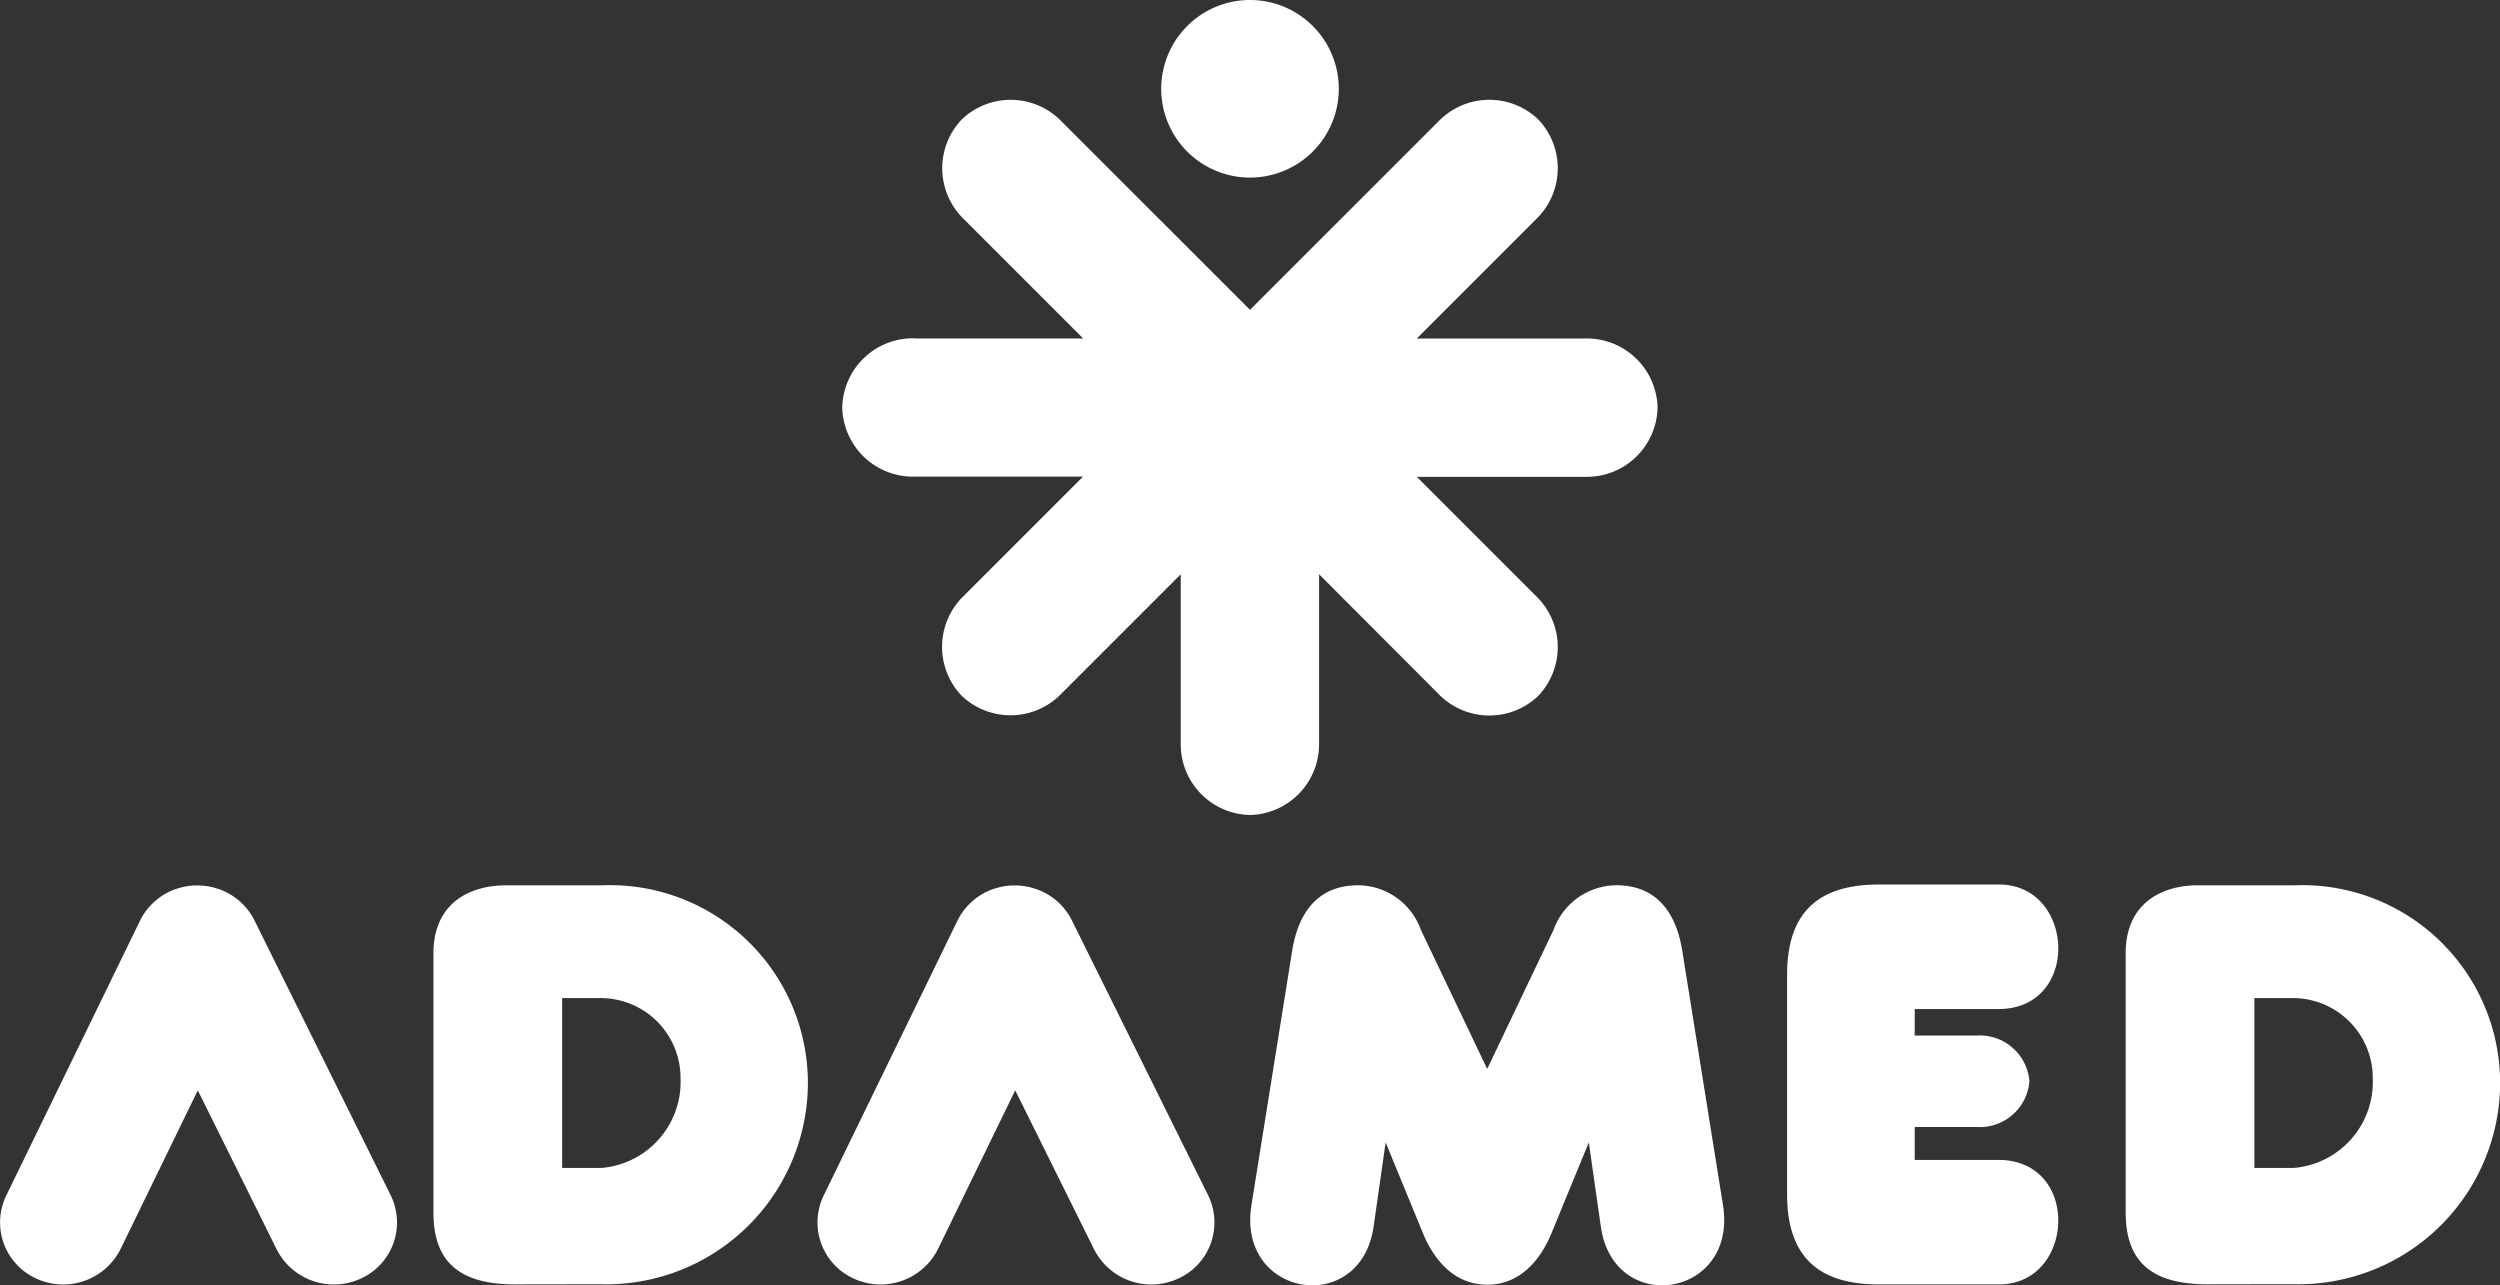
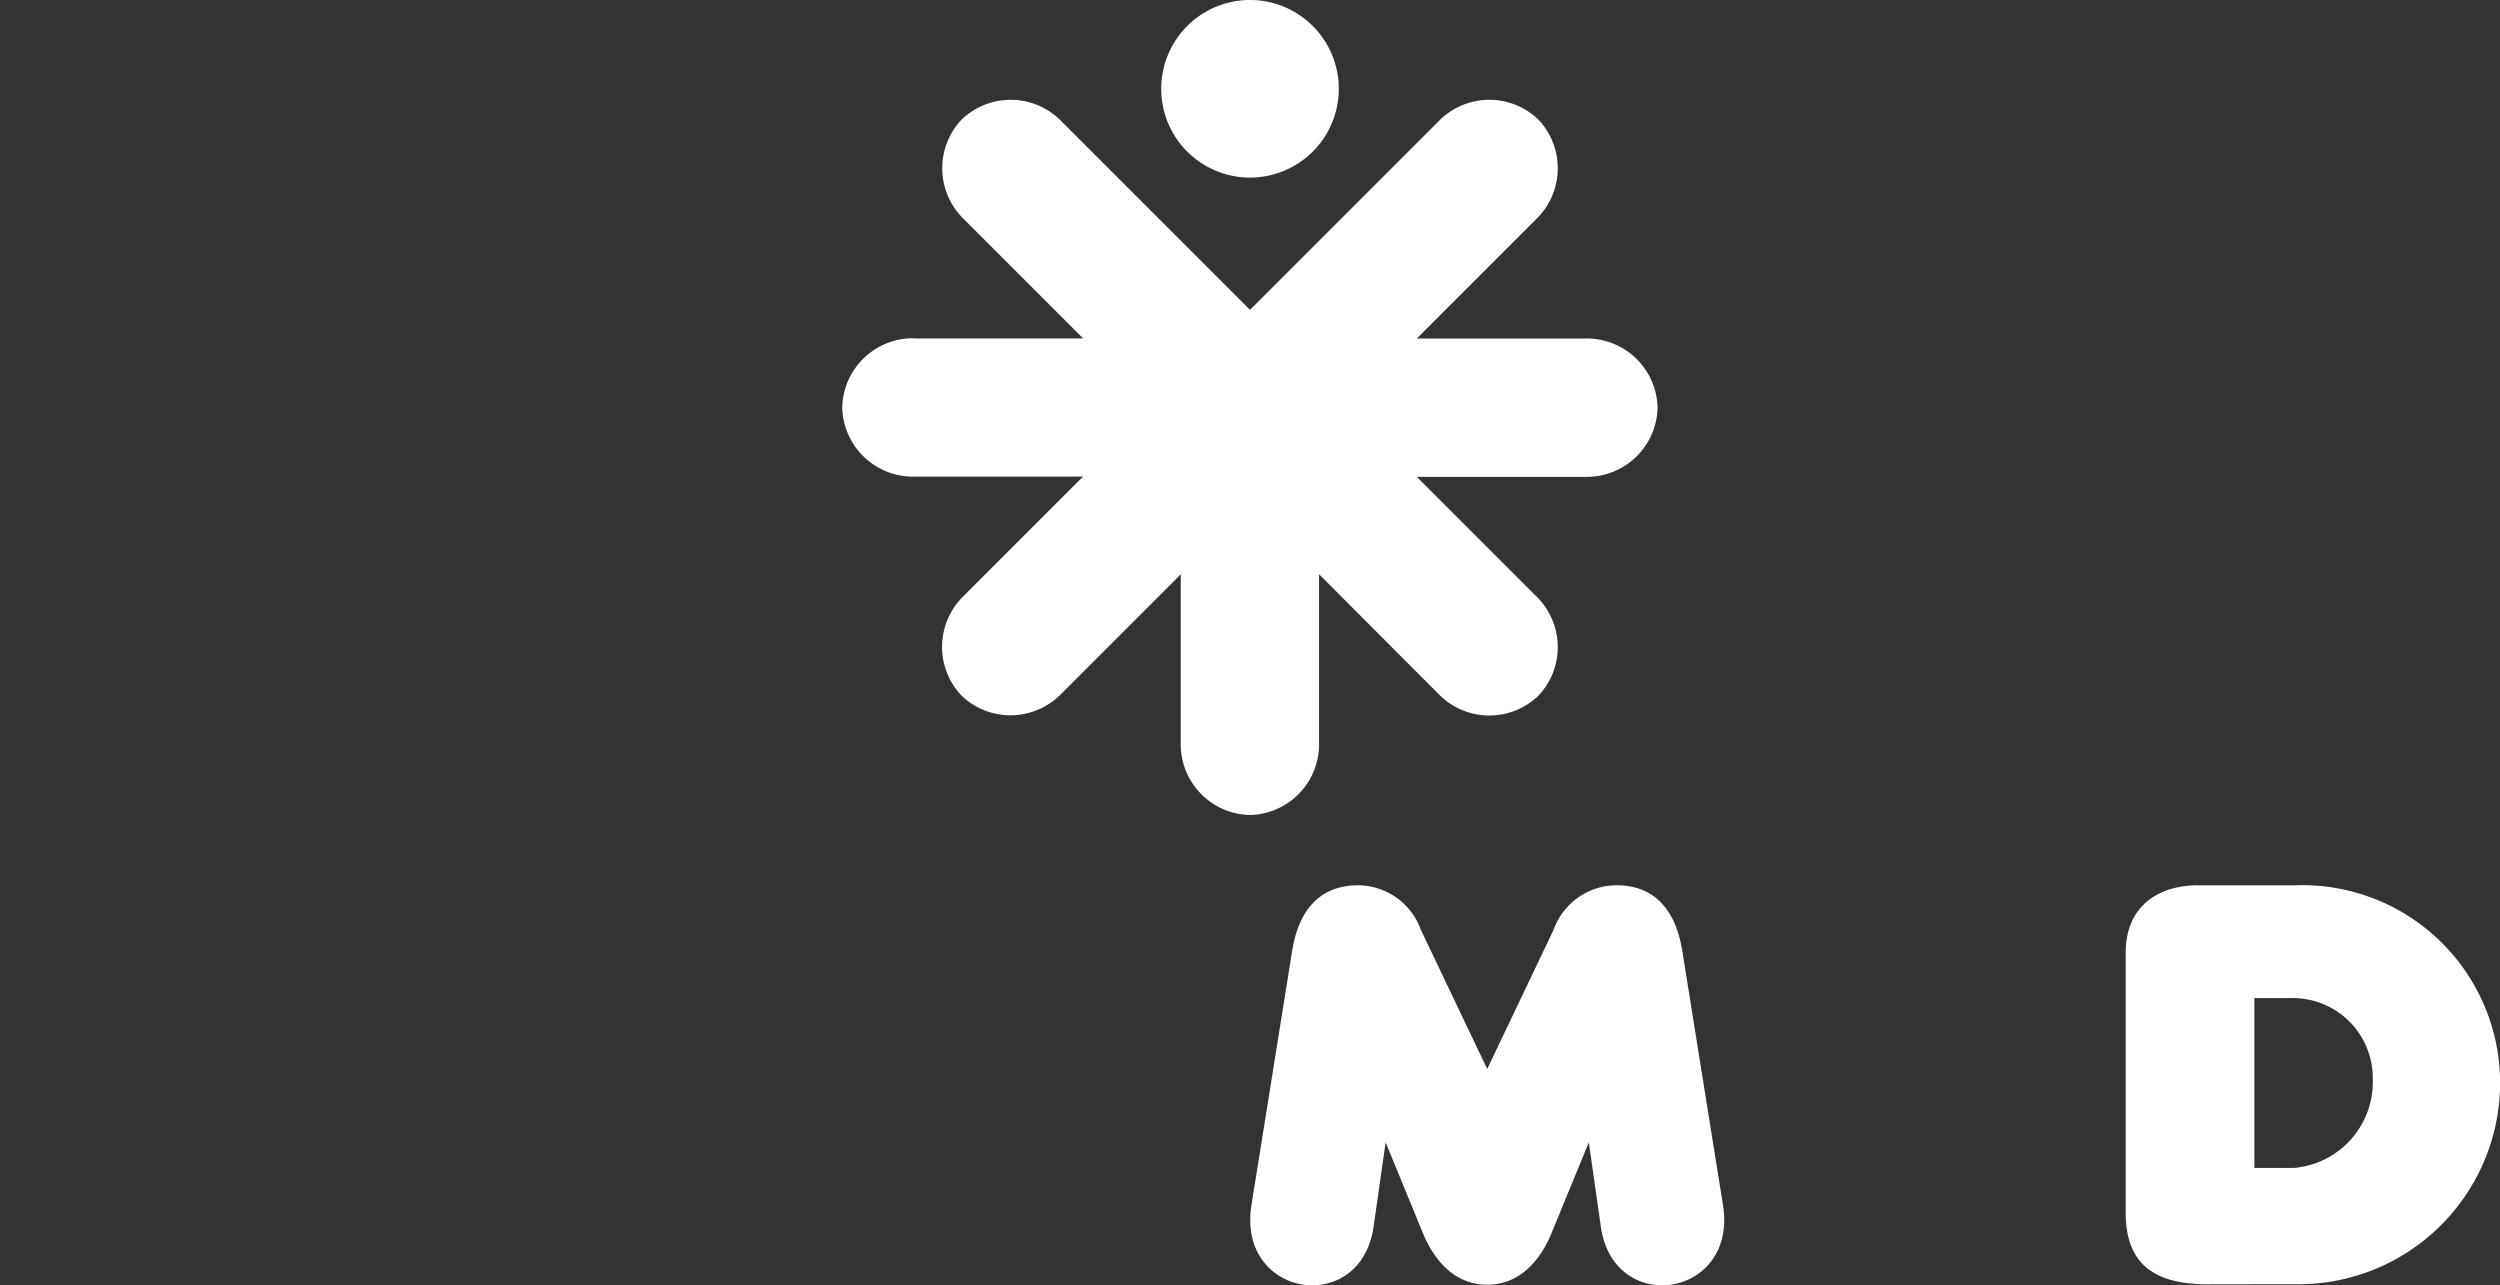
<svg xmlns="http://www.w3.org/2000/svg" width="126.506" height="65.047" viewBox="0 0 126.506 65.047">
  <rect x="0" y="0" width="126.506" height="65.047" fill="#333333" stroke="none" />
  <g id="logo_adamed_w" transform="translate(-12.992 -12.543)">
    <path id="Path_1" data-name="Path 1" d="M142.614,29.671h8.546l-6.043-6.043a3.58,3.58,0,0,1-.1-5.044h0a3.58,3.58,0,0,1,5.044.1l9.539,9.539,9.539-9.539a3.579,3.579,0,0,1,5.044-.1h0a3.581,3.581,0,0,1-.1,5.045l-6.043,6.043h8.546a3.58,3.58,0,0,1,3.638,3.5h0a3.58,3.58,0,0,1-3.638,3.5h-8.546l6.043,6.043a3.58,3.58,0,0,1,.1,5.044h0a3.579,3.579,0,0,1-5.044-.1L163.095,41.6v8.546a3.58,3.58,0,0,1-3.5,3.638h0a3.579,3.579,0,0,1-3.5-3.638V41.605l-6.043,6.043a3.58,3.58,0,0,1-5.044.1h0a3.58,3.58,0,0,1,.1-5.044l6.043-6.043h-8.546a3.58,3.58,0,0,1-3.638-3.5h0a3.58,3.58,0,0,1,3.638-3.5ZM159.6,12.543a4.493,4.493,0,1,1-4.493,4.492,4.494,4.494,0,0,1,4.493-4.492Z" transform="translate(-83.355 0)" fill="#fff" fill-rule="evenodd" />
-     <path id="Path_2" data-name="Path 2" d="M84.334,159.253h1.983a4.365,4.365,0,0,0,4.008-4.524,4.042,4.042,0,0,0-4.072-4.071H84.334v8.6Zm-2.86-14.3h4.839A10.013,10.013,0,0,1,96.764,155.27a10.211,10.211,0,0,1-10.5,9.868l-4.373.007c-2.715-.018-4.069-1.105-4.069-3.631v-13.26c.07-2.456,1.894-3.3,3.648-3.3Z" transform="translate(-42.896 -87.609)" fill="#fff" fill-rule="evenodd" />
-     <path id="Path_3" data-name="Path 3" d="M23.007,155.306l-3.915,8.044a3.247,3.247,0,0,1-4.271,1.489h0a3.118,3.118,0,0,1-1.52-4.182l6.776-13.923a3.184,3.184,0,0,1,1.891-1.629l0,0,.009,0a3.224,3.224,0,0,1,.954-.156h.052a3.231,3.231,0,0,1,1.017.165l.04.013.006,0a3.183,3.183,0,0,1,1.821,1.589l6.9,13.922a3.118,3.118,0,0,1-1.489,4.192h0a3.247,3.247,0,0,1-4.282-1.458l-4-8.063Z" transform="translate(0 -87.601)" fill="#fff" fill-rule="evenodd" />
-     <path id="Path_4" data-name="Path 4" d="M145.251,155.306l-3.915,8.044a3.247,3.247,0,0,1-4.271,1.489h0a3.119,3.119,0,0,1-1.52-4.182l6.776-13.923a3.184,3.184,0,0,1,1.892-1.629l0,0,.009,0a3.224,3.224,0,0,1,.954-.156h.052a3.235,3.235,0,0,1,1.017.165l.04.013.006,0a3.182,3.182,0,0,1,1.821,1.589l6.9,13.922a3.118,3.118,0,0,1-1.489,4.192h0a3.248,3.248,0,0,1-4.282-1.458l-4-8.063Z" transform="translate(-80.881 -87.601)" fill="#fff" fill-rule="evenodd" />
    <path id="Path_5" data-name="Path 5" d="M211.956,154.237,208.6,147.2a3.4,3.4,0,0,0-3.172-2.259c-1.831,0-2.971,1.116-3.334,3.264l-2.065,12.9c-.773,4.713,5.544,5.691,6.181,1.082l.605-4.235,1.867,4.544c.584,1.442,1.638,2.658,3.274,2.658s2.69-1.216,3.274-2.658l1.867-4.544.605,4.235c.637,4.609,6.954,3.631,6.181-1.082l-2.065-12.9c-.363-2.148-1.5-3.266-3.334-3.264a3.4,3.4,0,0,0-3.172,2.259l-3.356,7.033Z" transform="translate(-123.707 -87.601)" fill="#fff" fill-rule="evenodd" />
-     <path id="Path_6" data-name="Path 6" d="M286.708,152.464h3.128a2.523,2.523,0,0,1,2.677,2.314h0a2.523,2.523,0,0,1-2.677,2.314h-3.128v1.665h4.233c4.209,0,3.876,6.353-.011,6.3h-6.051c-2.976,0-4.629-1.344-4.629-4.557V149.38c0-3.213,1.653-4.557,4.629-4.557h6.051c3.888-.054,4.221,6.3.011,6.3h-4.233v1.343Z" transform="translate(-176.827 -87.52)" fill="#fff" fill-rule="evenodd" />
    <path id="Path_7" data-name="Path 7" d="M337.4,159.253h1.984a4.365,4.365,0,0,0,4.008-4.524,4.042,4.042,0,0,0-4.072-4.071H337.4v8.6Zm-2.859-14.3h4.839a10.013,10.013,0,0,1,10.451,10.313,10.211,10.211,0,0,1-10.5,9.868l-4.372.007c-2.715-.018-4.07-1.105-4.07-3.631v-13.26c.07-2.456,1.895-3.3,3.648-3.3Z" transform="translate(-210.332 -87.609)" fill="#fff" fill-rule="evenodd" />
  </g>
</svg>